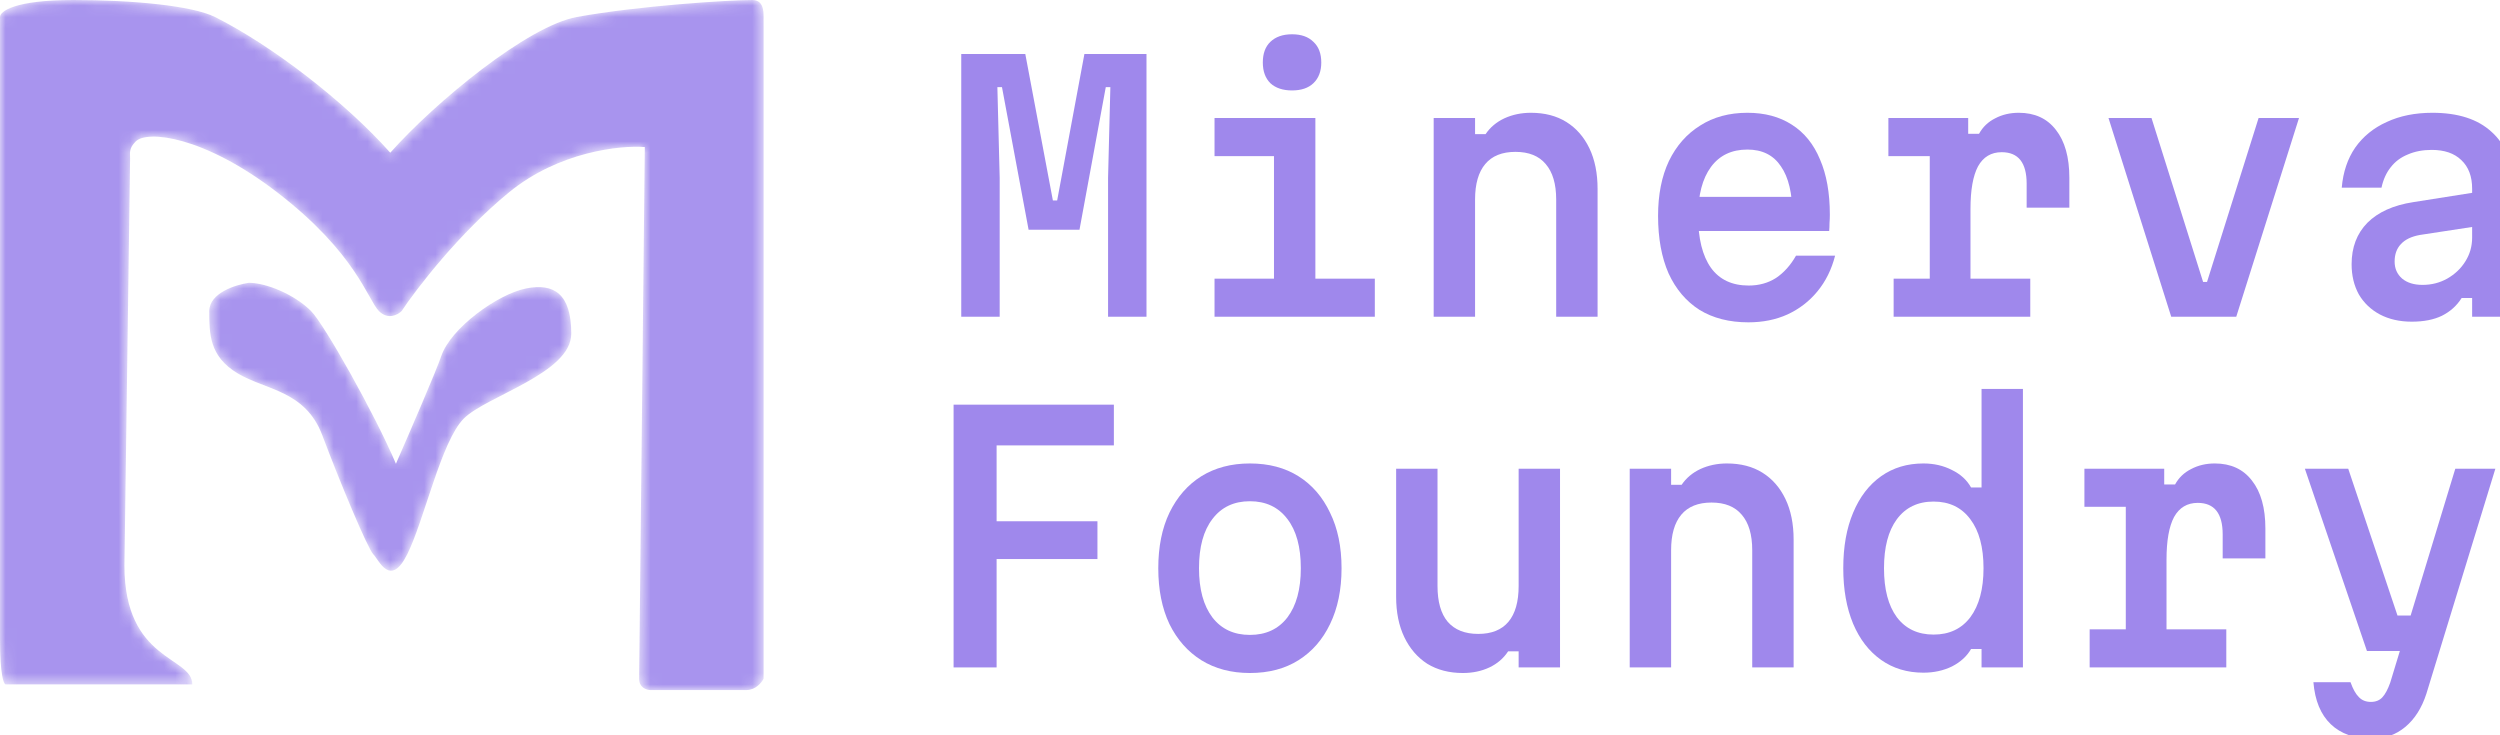
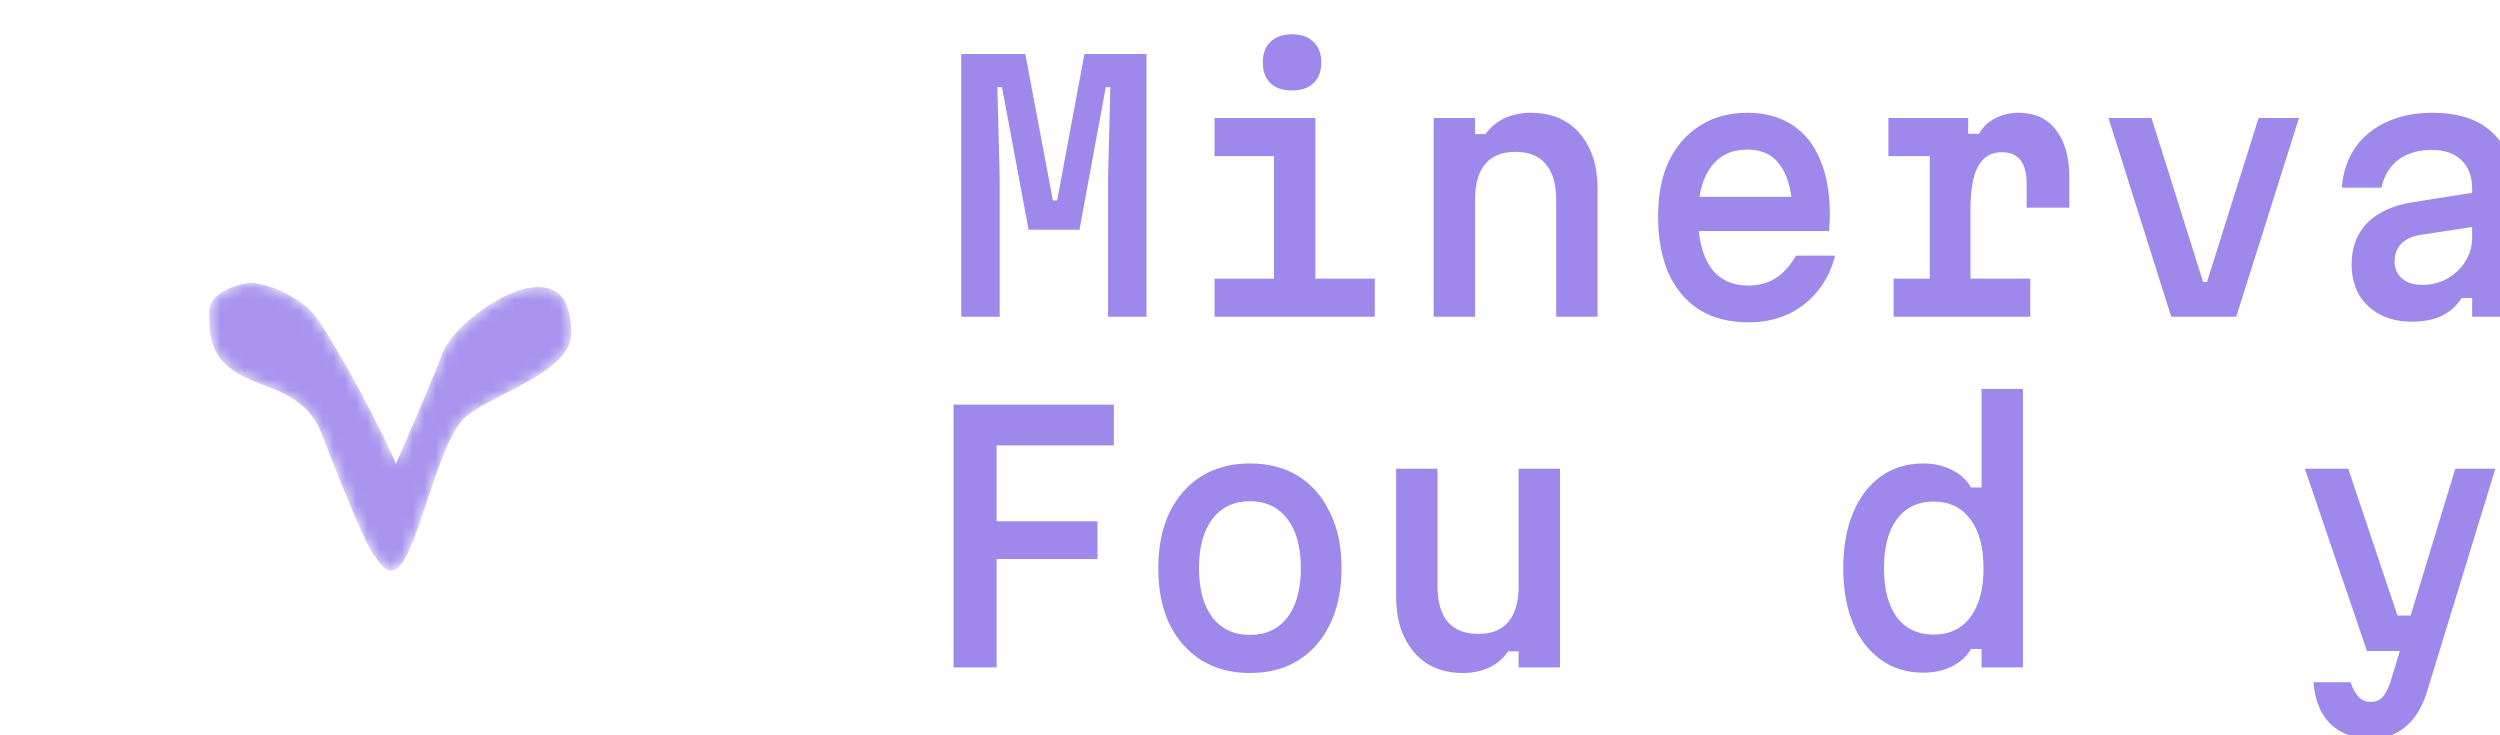
<svg xmlns="http://www.w3.org/2000/svg" width="221" height="65" viewBox="0 0 221 65" fill="none">
  <g clip-path="url(#clip0_12_127)">
    <mask id="mask0_12_127" style="mask-type:alpha" maskUnits="userSpaceOnUse" x="0" y="0" width="68" height="61">
      <path d="M0.5 60.5H17C17 58 11 58.5 11 50C11.167 38.167 11.5 14.4 11.5 14C11.5 13.5 11.383 13.117 12 12.5C13 11.5 18 12 24.5 17C31.512 22.393 32.5 26.5 33.5 27.5C34.3 28.3 35.167 27.833 35.5 27.5C36.833 25.5 40.6 20.6 45 17C49.4 13.4 54.833 12.833 57 13C56.833 28.333 56.5 59.2 56.5 60C56.5 60.8 57.167 61 57.5 61H66C66.8 61 67.333 60.333 67.5 60V1.5C67.5 1 67.5 0 66.5 0C64.5 0 56.5 0.5 51 1.5C46.653 2.29 38.5 9 34.5 13.5C30.5 9 24 4 19 1.5C17 0.5 11.7 0 6.5 0C1.3 0 0 1 0 1.5V56.5C0 59.7 0.333 60.5 0.5 60.5Z" fill="#26241F" />
      <path d="M18.5 27.5C18.5 25.9 20.833 25.167 22 25C23.5 25 26 26 27.5 27.5C28.666 28.666 33.167 36.667 35 41C36.167 38.333 38.6 32.7 39 31.5C39.833 29 44 26 46.5 25.5C49 25 50.5 26 50.5 29.5C50.5 33 43 35 41 37C39 39 37.5 46 36 49C34.5 52 33.5 49.5 33 49C32.5 48.5 30 42.5 28.5 38.5C27 34.5 23.5 34.5 21 33C18.5 31.5 18.5 29.5 18.5 27.5Z" fill="#26241F" />
    </mask>
    <g mask="url(#mask0_12_127)">
      <g opacity="0.9">
-         <path d="M0.5 60.5H17C17 58 11 58.5 11 50C11.167 38.167 11.5 14.4 11.5 14C11.5 13.5 11.383 13.117 12 12.5C13 11.5 18 12 24.5 17C31.512 22.393 32.5 26.5 33.5 27.5C34.3 28.3 35.167 27.833 35.5 27.5C36.833 25.5 40.6 20.6 45 17C49.4 13.4 54.833 12.833 57 13C56.833 28.333 56.5 59.2 56.5 60C56.5 60.8 57.167 61 57.5 61H66C66.8 61 67.333 60.333 67.5 60V1.5C67.5 1 67.5 0 66.5 0C64.5 0 56.5 0.5 51 1.5C46.653 2.29 38.5 9 34.5 13.5C30.5 9 24 4 19 1.5C17 0.5 11.7 0 6.5 0C1.3 0 0 1 0 1.5V56.5C0 59.7 0.333 60.5 0.5 60.5Z" fill="#9F88EC" />
        <path d="M18.5 27.5C18.5 25.9 20.833 25.167 22 25C23.5 25 26 26 27.5 27.5C28.666 28.666 33.167 36.667 35 41C36.167 38.333 38.6 32.7 39 31.5C39.833 29 44 26 46.5 25.5C49 25 50.5 26 50.5 29.5C50.5 33 43 35 41 37C39 39 37.5 46 36 49C34.5 52 33.5 49.5 33 49C32.5 48.5 30 42.5 28.5 38.5C27 34.5 23.5 34.5 21 33C18.5 31.5 18.5 29.5 18.5 27.5Z" fill="#9F88EC" />
      </g>
    </g>
    <path d="M218.857 16.996V20.015L213.921 20.77C213.166 20.906 212.605 21.177 212.237 21.583C211.869 21.971 211.685 22.483 211.685 23.122C211.685 23.742 211.908 24.245 212.353 24.632C212.798 25 213.398 25.184 214.153 25.184C214.947 25.184 215.673 25 216.331 24.632C217.008 24.245 217.541 23.742 217.928 23.122C218.334 22.483 218.537 21.777 218.537 21.003V16.677C218.537 15.593 218.218 14.751 217.579 14.15C216.96 13.55 216.089 13.251 214.966 13.251C214.173 13.251 213.466 13.386 212.847 13.657C212.227 13.909 211.724 14.286 211.337 14.789C210.95 15.273 210.679 15.873 210.524 16.589H207.011C207.127 15.215 207.524 14.034 208.201 13.047C208.898 12.06 209.827 11.305 210.988 10.783C212.15 10.241 213.495 9.97 215.024 9.97C217.289 9.97 219.031 10.531 220.25 11.654C221.489 12.757 222.109 14.344 222.109 16.415V28H218.537V26.345H217.608C217.182 27.023 216.602 27.545 215.866 27.913C215.15 28.261 214.26 28.436 213.195 28.436C212.13 28.436 211.192 28.223 210.379 27.797C209.585 27.371 208.966 26.78 208.521 26.026C208.095 25.251 207.882 24.361 207.882 23.355C207.882 21.864 208.346 20.645 209.275 19.696C210.224 18.748 211.579 18.138 213.34 17.867L218.857 16.996Z" fill="#9F88EC" />
    <path d="M186.391 10.434H190.194L194.753 24.922H195.101L199.659 10.434H203.231L197.685 28H191.936L186.391 10.434Z" fill="#9F88EC" />
    <path d="M166.933 10.434H173.988V11.828H174.946C175.275 11.228 175.749 10.773 176.369 10.463C176.988 10.134 177.685 9.97 178.459 9.97C179.872 9.97 180.966 10.473 181.74 11.479C182.534 12.486 182.931 13.899 182.931 15.718V18.36H179.156V16.241C179.156 14.383 178.421 13.454 176.95 13.454C176.02 13.454 175.324 13.87 174.859 14.702C174.414 15.534 174.191 16.793 174.191 18.477V24.632H179.476V28H167.397V24.632H170.591V13.802H166.933V10.434Z" fill="#9F88EC" />
    <path d="M149.361 17.402H159.668L158.448 18.999C158.448 17.102 158.11 15.67 157.432 14.702C156.774 13.715 155.787 13.221 154.471 13.221C153.077 13.221 152.003 13.734 151.248 14.76C150.493 15.786 150.115 17.228 150.115 19.086C150.115 21.08 150.493 22.609 151.248 23.674C152.003 24.719 153.116 25.242 154.587 25.242C155.497 25.242 156.3 25.019 156.997 24.574C157.693 24.109 158.284 23.451 158.768 22.6H162.223C161.913 23.819 161.391 24.874 160.655 25.764C159.939 26.635 159.058 27.313 158.013 27.797C156.987 28.261 155.835 28.494 154.558 28.494C152.874 28.494 151.432 28.126 150.232 27.39C149.051 26.635 148.141 25.561 147.502 24.167C146.883 22.754 146.573 21.061 146.573 19.086C146.573 17.209 146.893 15.593 147.531 14.238C148.189 12.883 149.109 11.838 150.29 11.102C151.47 10.347 152.864 9.97 154.471 9.97C156 9.97 157.306 10.318 158.39 11.015C159.494 11.712 160.326 12.738 160.887 14.092C161.468 15.428 161.758 17.054 161.758 18.97C161.758 19.222 161.749 19.474 161.729 19.725C161.729 19.957 161.72 20.19 161.7 20.422H149.361V17.402Z" fill="#9F88EC" />
    <path d="M126.737 28V10.434H130.396V11.857H131.325C131.731 11.257 132.283 10.792 132.98 10.463C133.696 10.134 134.48 9.97 135.332 9.97C136.551 9.97 137.596 10.241 138.467 10.783C139.338 11.325 140.016 12.099 140.5 13.105C140.984 14.112 141.226 15.312 141.226 16.706V28H137.567V17.635C137.567 16.26 137.257 15.215 136.638 14.499C136.038 13.783 135.148 13.425 133.967 13.425C132.786 13.425 131.896 13.783 131.296 14.499C130.696 15.215 130.396 16.26 130.396 17.635V28H126.737Z" fill="#9F88EC" />
    <path d="M107.365 10.434H116.279V24.632H121.534V28H107.365V24.632H112.62V13.802H107.365V10.434ZM114.217 7.995C113.404 7.995 112.766 7.782 112.301 7.356C111.856 6.911 111.633 6.302 111.633 5.527C111.633 4.734 111.856 4.124 112.301 3.698C112.766 3.253 113.404 3.03 114.217 3.03C115.03 3.03 115.659 3.253 116.105 3.698C116.569 4.124 116.801 4.734 116.801 5.527C116.801 6.302 116.569 6.911 116.105 7.356C115.659 7.782 115.03 7.995 114.217 7.995Z" fill="#9F88EC" />
    <path d="M84.975 28V4.772H90.636L93.075 17.722H93.453L95.862 4.772H101.35V28H97.953V15.718L98.156 7.705H97.75L95.427 20.306H90.927L88.575 7.705H88.168L88.372 15.718V28H84.975Z" fill="#9F88EC" />
    <path d="M203.75 41.434H207.583L211.938 54.413H214.115L213.215 57.548H209.238L203.75 41.434ZM220.59 41.434L214.493 61.323C214.086 62.581 213.467 63.558 212.635 64.255C211.802 64.952 210.825 65.3 209.702 65.3C208.154 65.3 206.934 64.875 206.044 64.023C205.153 63.171 204.64 61.932 204.505 60.307H207.786C207.999 60.907 208.241 61.342 208.512 61.613C208.783 61.903 209.141 62.049 209.586 62.049C210.012 62.049 210.351 61.913 210.602 61.642C210.854 61.371 211.086 60.936 211.299 60.336L217.048 41.434H220.59Z" fill="#9F88EC" />
-     <path d="M184.262 41.434H191.317V42.828H192.275C192.604 42.228 193.079 41.773 193.698 41.463C194.317 41.134 195.014 40.97 195.788 40.97C197.201 40.97 198.295 41.473 199.069 42.479C199.863 43.486 200.26 44.899 200.26 46.718V49.361H196.485V47.241C196.485 45.383 195.75 44.454 194.279 44.454C193.35 44.454 192.653 44.87 192.188 45.702C191.743 46.535 191.52 47.793 191.52 49.477V55.632H196.805V59H184.726V55.632H187.92V44.802H184.262V41.434Z" fill="#9F88EC" />
    <path d="M170.03 59.465C168.597 59.465 167.349 59.087 166.284 58.332C165.22 57.577 164.397 56.513 163.816 55.138C163.236 53.745 162.945 52.109 162.945 50.232C162.945 48.335 163.236 46.699 163.816 45.325C164.397 43.931 165.22 42.857 166.284 42.102C167.349 41.347 168.597 40.97 170.03 40.97C170.959 40.97 171.801 41.163 172.556 41.55C173.311 41.918 173.872 42.431 174.24 43.089H175.169V34.379H178.827V59H175.169V57.374H174.24C173.872 58.013 173.311 58.526 172.556 58.913C171.801 59.281 170.959 59.465 170.03 59.465ZM170.93 56.097C172.323 56.097 173.407 55.584 174.182 54.558C174.956 53.513 175.343 52.071 175.343 50.232C175.343 48.373 174.956 46.931 174.182 45.906C173.407 44.86 172.323 44.338 170.93 44.338C169.536 44.338 168.452 44.86 167.678 45.906C166.923 46.931 166.546 48.373 166.546 50.232C166.546 52.09 166.923 53.532 167.678 54.558C168.452 55.584 169.536 56.097 170.93 56.097Z" fill="#9F88EC" />
-     <path d="M144.067 59V41.434H147.726V42.857H148.655C149.061 42.257 149.613 41.792 150.31 41.463C151.026 41.134 151.81 40.97 152.662 40.97C153.881 40.97 154.926 41.241 155.797 41.783C156.668 42.325 157.346 43.099 157.83 44.105C158.314 45.112 158.556 46.312 158.556 47.706V59H154.897V48.635C154.897 47.26 154.588 46.215 153.968 45.499C153.368 44.783 152.478 44.425 151.297 44.425C150.116 44.425 149.226 44.783 148.626 45.499C148.026 46.215 147.726 47.26 147.726 48.635V59H144.067Z" fill="#9F88EC" />
    <path d="M137.906 41.434V59H134.248V57.577H133.319C132.912 58.197 132.361 58.671 131.664 59C130.967 59.329 130.183 59.494 129.312 59.494C128.112 59.494 127.067 59.223 126.176 58.681C125.305 58.119 124.628 57.335 124.144 56.329C123.66 55.322 123.418 54.132 123.418 52.758V41.434H127.076V51.799C127.076 53.193 127.376 54.248 127.976 54.964C128.596 55.68 129.496 56.038 130.677 56.038C131.857 56.038 132.748 55.68 133.348 54.964C133.948 54.248 134.248 53.193 134.248 51.799V41.434H137.906Z" fill="#9F88EC" />
    <path d="M110.492 59.494C108.847 59.494 107.415 59.116 106.195 58.361C104.995 57.606 104.056 56.542 103.379 55.167C102.721 53.774 102.392 52.129 102.392 50.232C102.392 48.335 102.721 46.699 103.379 45.325C104.056 43.931 104.995 42.857 106.195 42.102C107.415 41.347 108.847 40.97 110.492 40.97C112.157 40.97 113.589 41.347 114.789 42.102C115.989 42.857 116.919 43.931 117.577 45.325C118.254 46.699 118.593 48.335 118.593 50.232C118.593 52.129 118.254 53.774 117.577 55.167C116.919 56.542 115.989 57.606 114.789 58.361C113.589 59.116 112.157 59.494 110.492 59.494ZM110.492 56.126C111.905 56.126 113.009 55.613 113.802 54.587C114.596 53.541 114.993 52.09 114.993 50.232C114.993 48.354 114.596 46.902 113.802 45.876C113.009 44.831 111.905 44.309 110.492 44.309C109.079 44.309 107.976 44.831 107.182 45.876C106.389 46.902 105.992 48.354 105.992 50.232C105.992 52.09 106.389 53.541 107.182 54.587C107.976 55.613 109.079 56.126 110.492 56.126Z" fill="#9F88EC" />
    <path d="M84.297 59V35.772H98.466V39.373H88.1V46.08H97.014V49.419H88.1V59H84.297Z" fill="#9F88EC" />
  </g>
  <defs>
    <clipPath id="clip0_12_127">
      <rect width="221" height="65" fill="white" />
    </clipPath>
  </defs>
</svg>